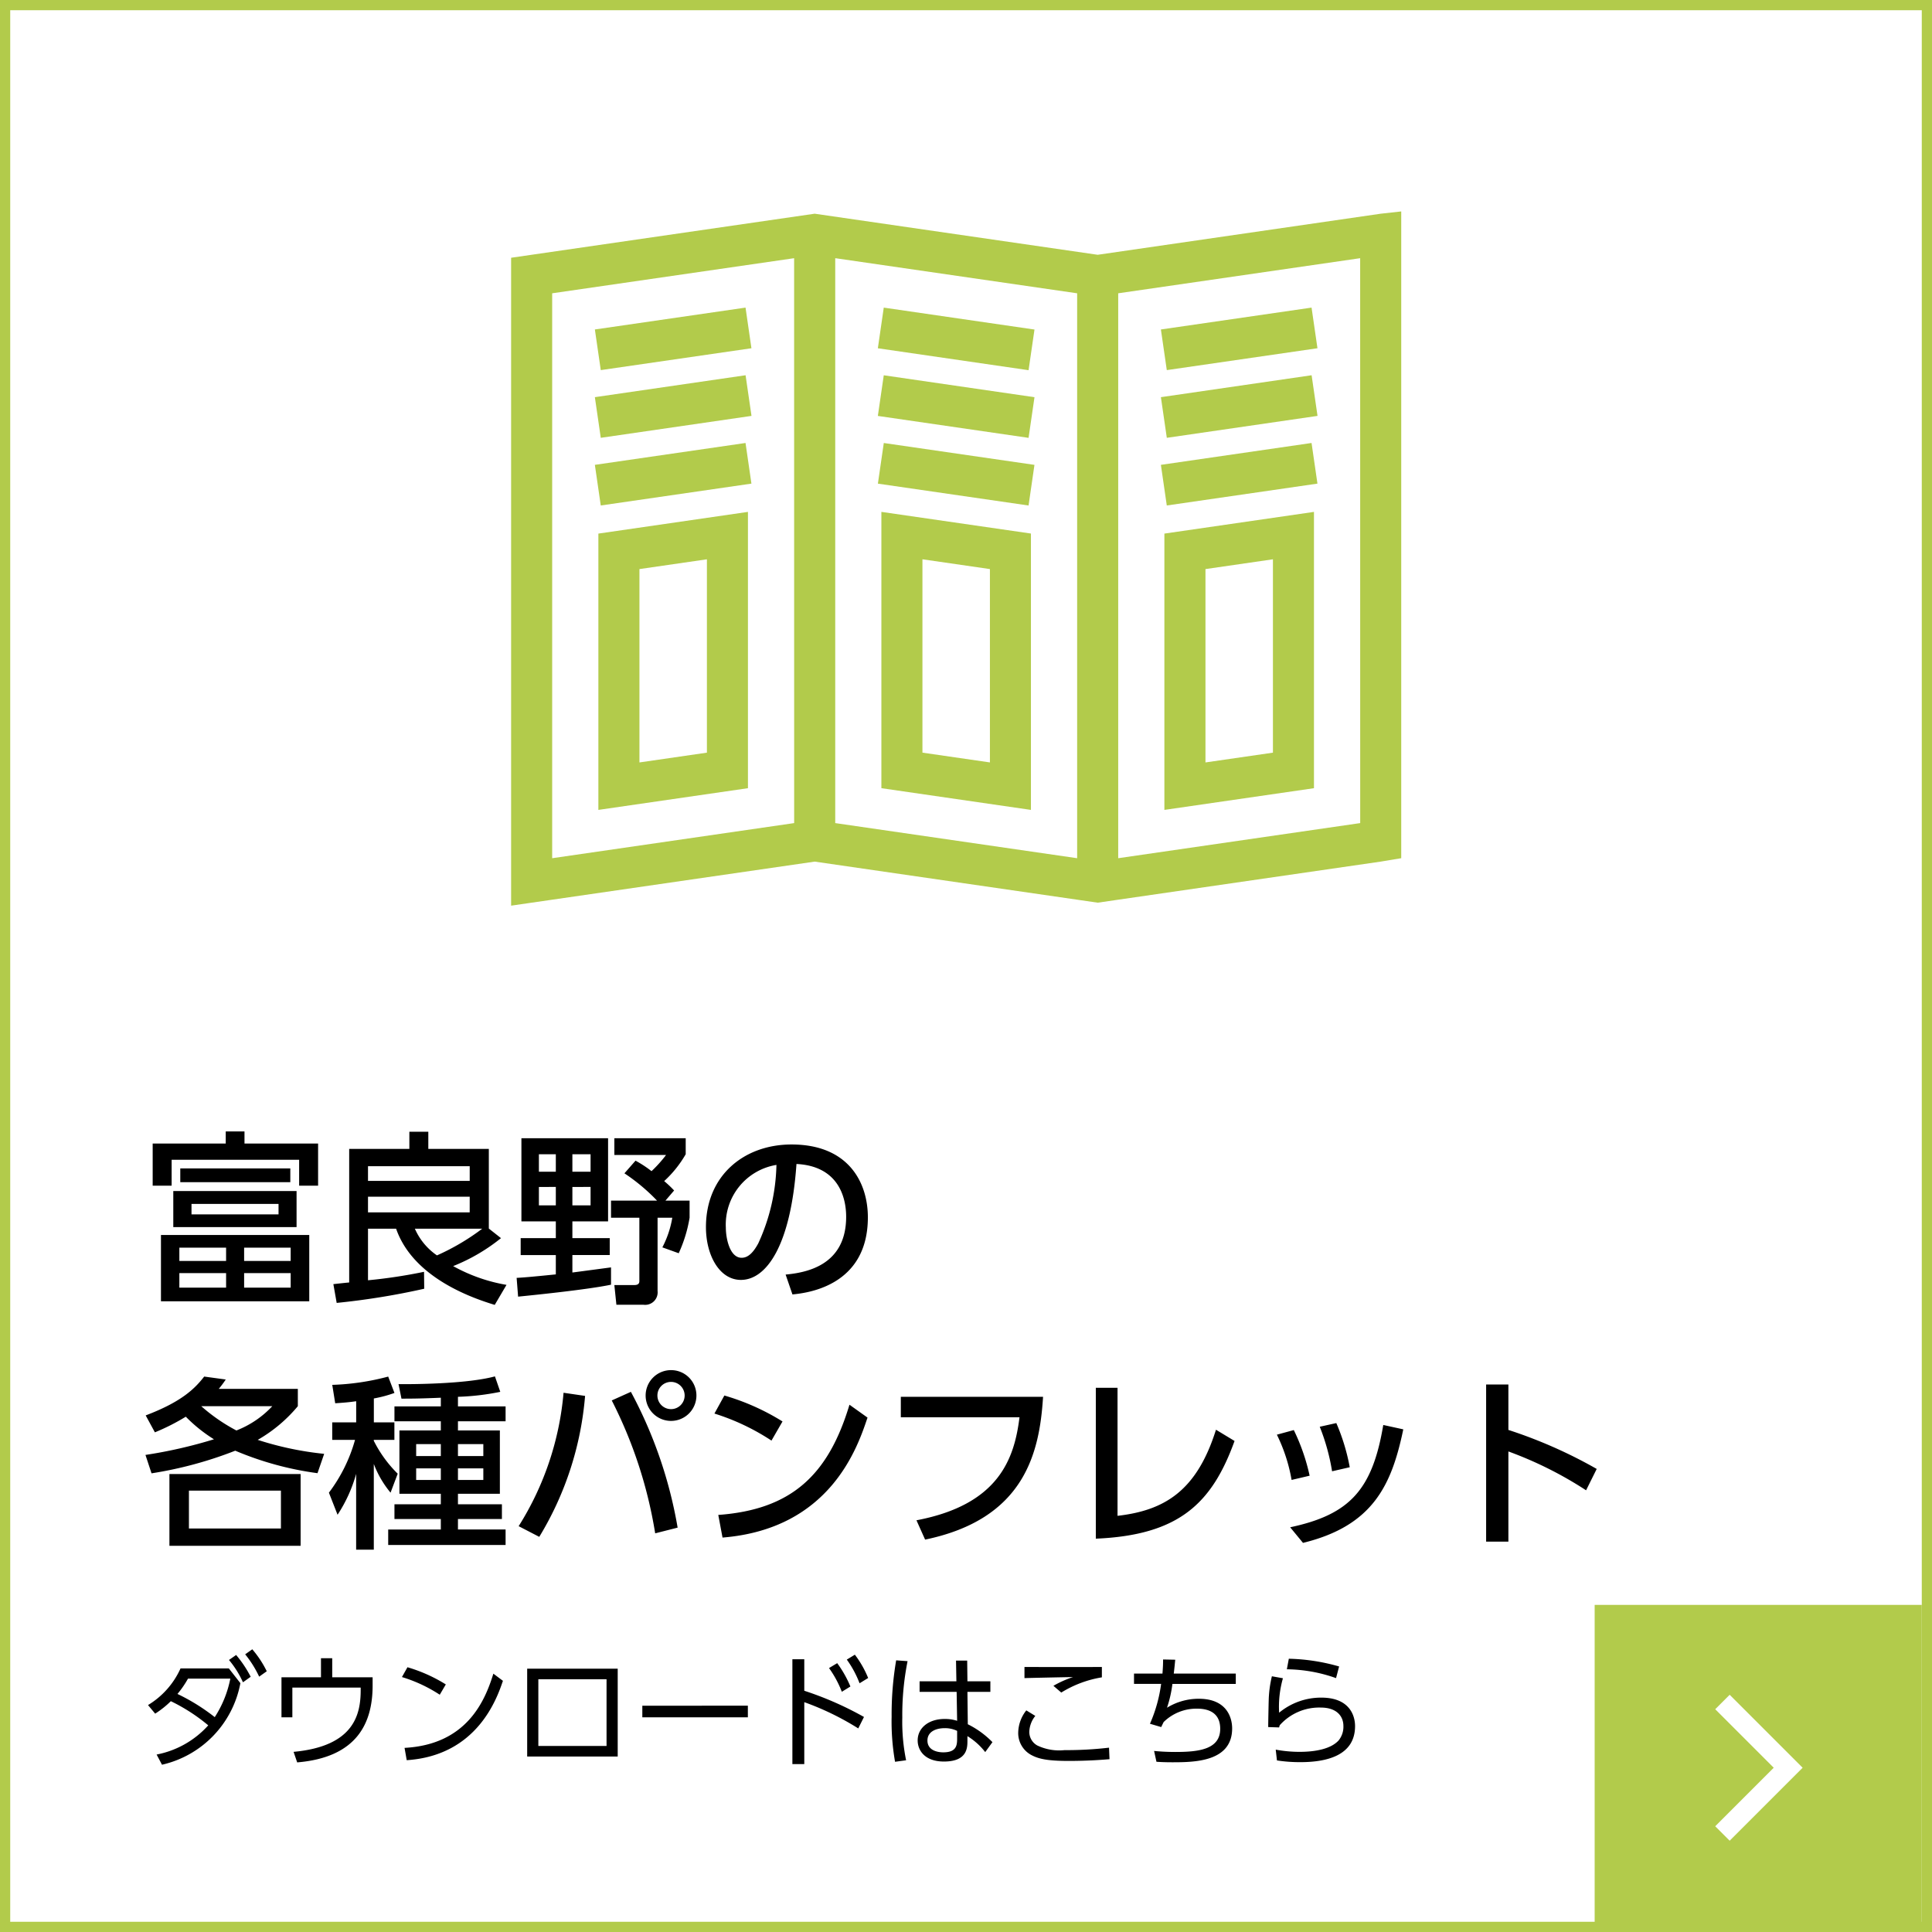
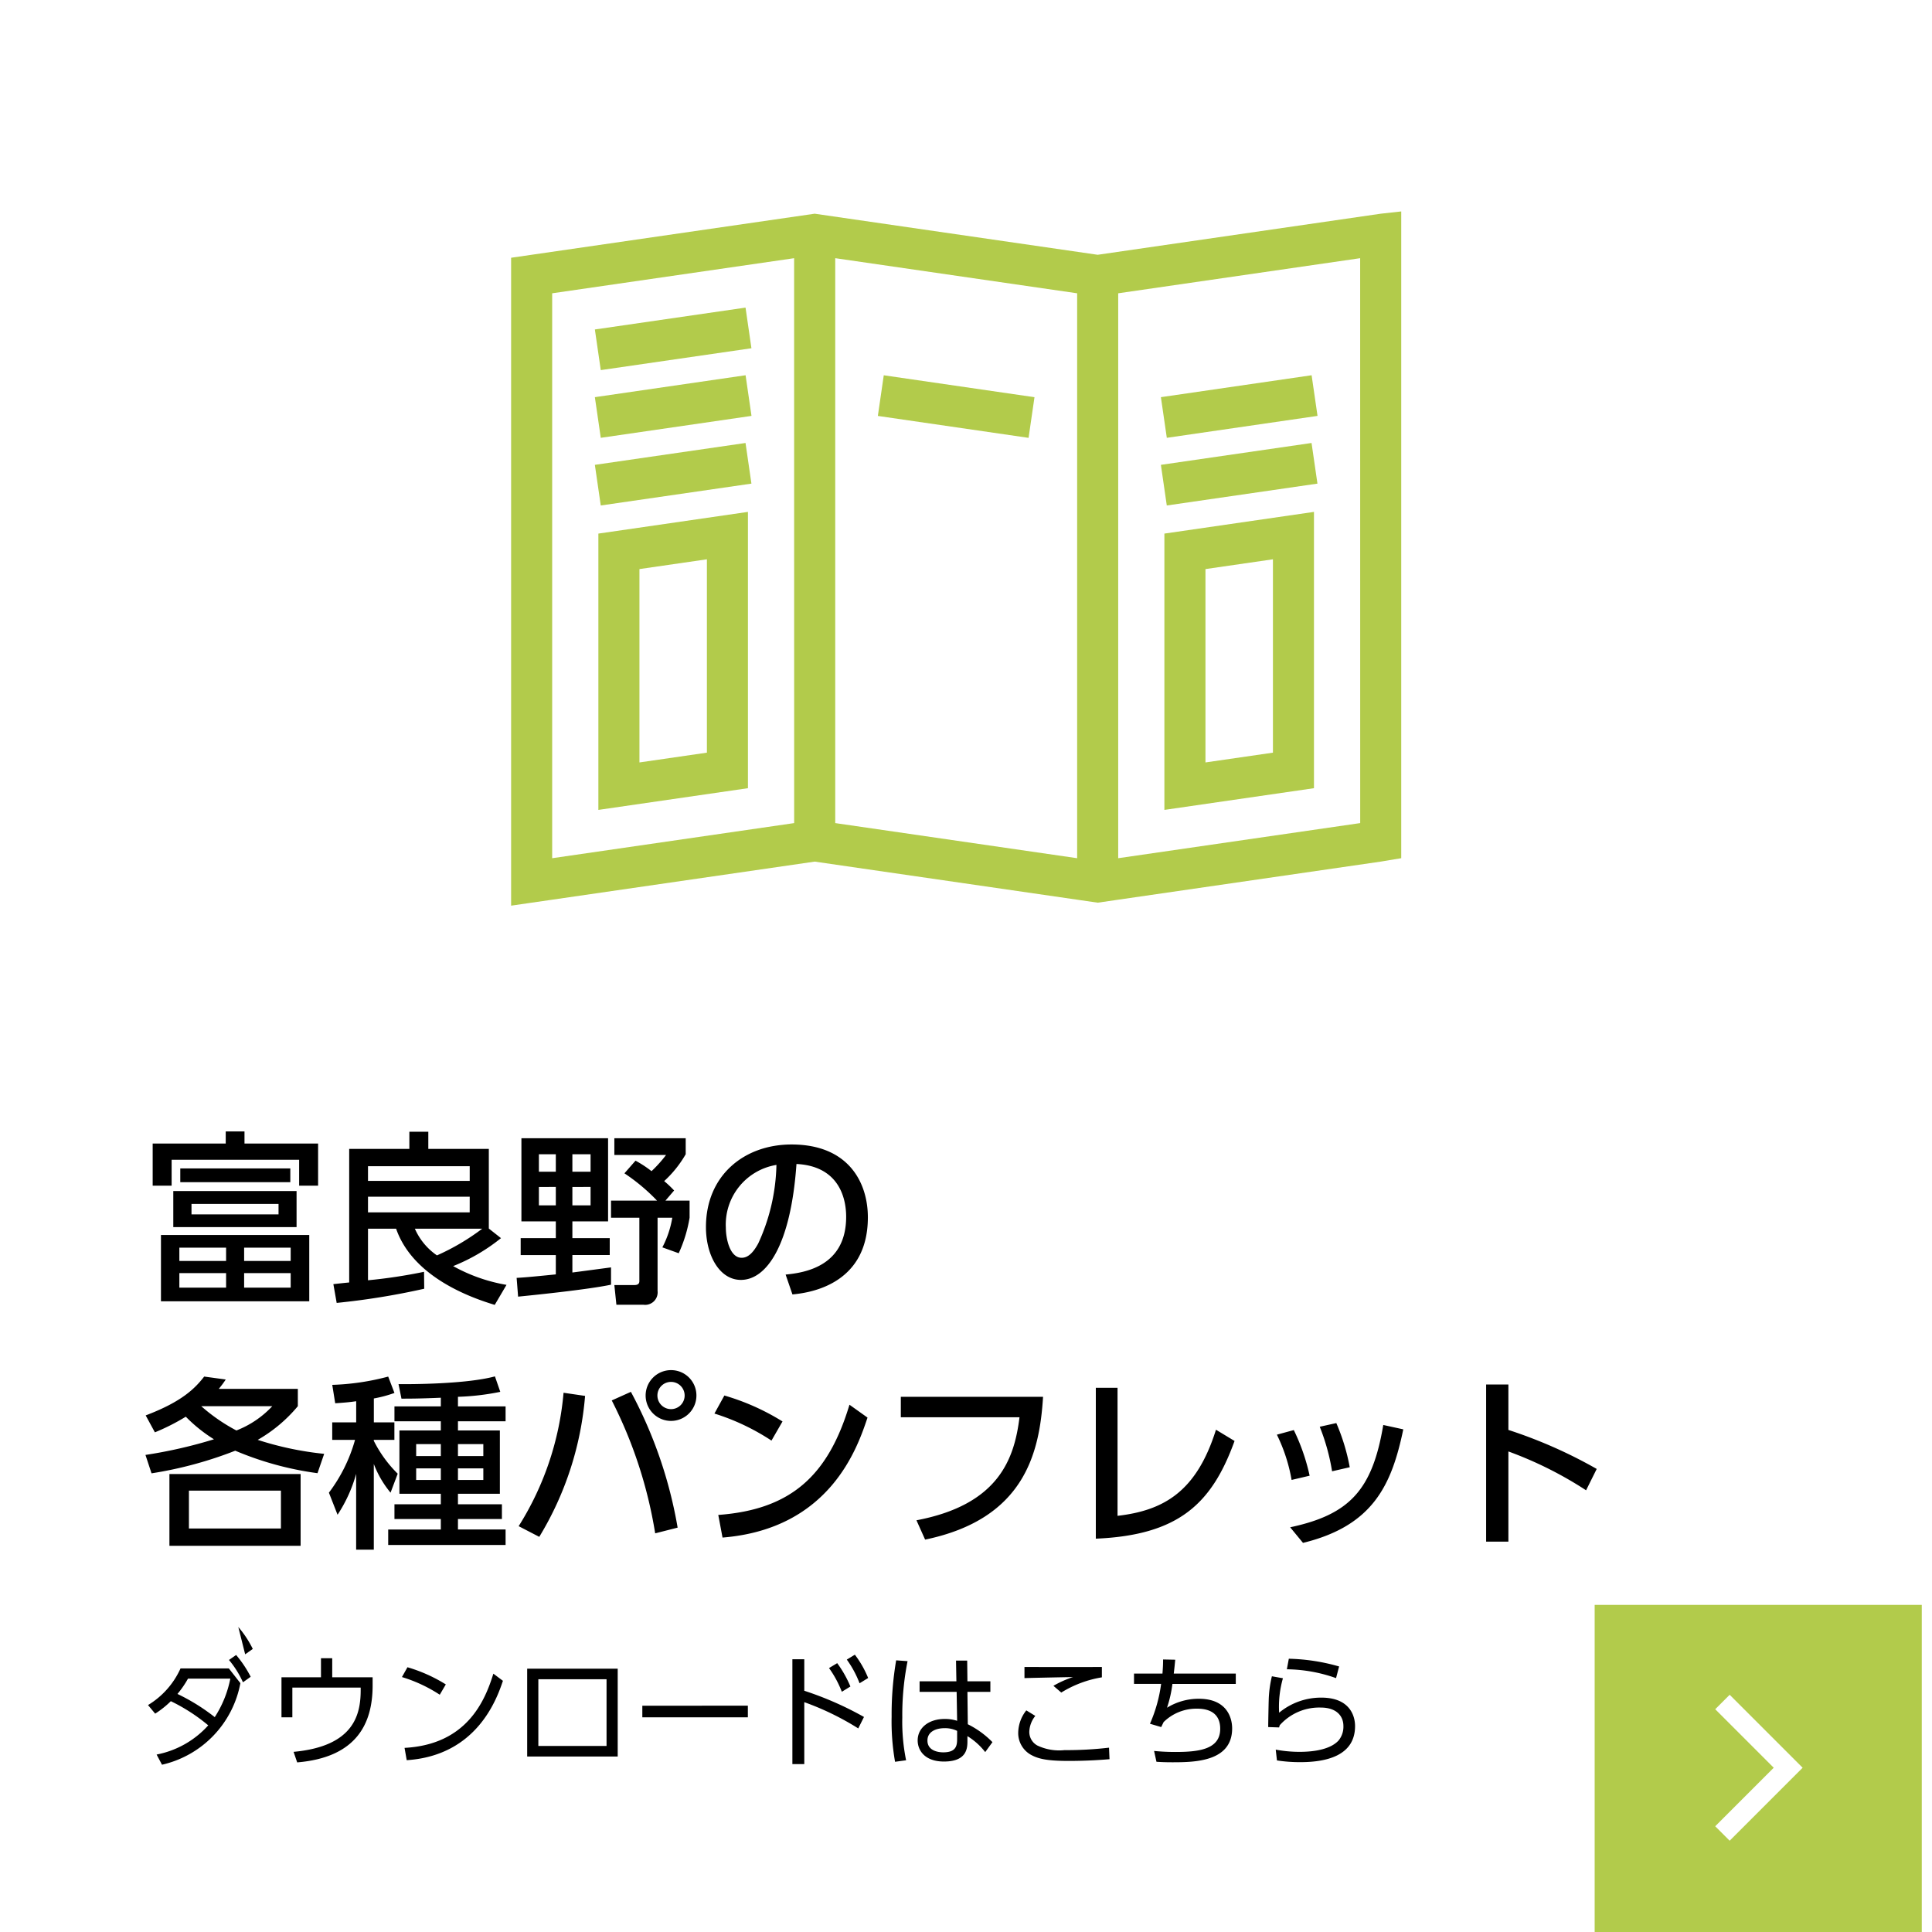
<svg xmlns="http://www.w3.org/2000/svg" width="189" height="189" viewBox="0 0 189 189">
  <g id="グループ_1172" data-name="グループ 1172" transform="translate(-140 -5572)">
    <g id="大バナー" transform="translate(140 5572)">
      <g id="グループ_685" data-name="グループ 685">
        <g id="長方形_39" data-name="長方形 39" fill="#fff" stroke="#b2cb4b" stroke-width="1">
          <rect width="189" height="189" stroke="none" />
-           <rect x="0.5" y="0.5" width="188" height="188" fill="none" />
        </g>
      </g>
    </g>
    <path id="パス_857" data-name="パス 857" d="M16.254-5.184H1.746V1.3H16.254ZM8.118-2.646H3.546v-1.3H8.118Zm6.318,0H9.882v-1.3h4.554ZM8.118-.036H3.546V-1.458H8.118Zm6.318,0H9.882V-1.458h4.554ZM8.082-15.318v1.188H.936v4.122H2.79v-2.538H15.264v2.538h1.854V-14.13h-7.2v-1.188ZM3.636-10.35H14.4V-11.7H3.636Zm11.376.864H2.952v3.528h12.06ZM13.248-7.2H4.734V-8.226h8.514Zm18.7-.2H22v-1.53H31.95Zm1.872,1.584v-7.794H27.9v-1.674H26.046v1.674H20.16V-.54c-.252.018-1.224.126-1.548.162l.324,1.836A71.405,71.405,0,0,0,27.5.072l-.018-1.656A50.446,50.446,0,0,1,22-.756V-5.8H24.75c1.674,4.824,7.506,6.8,9.648,7.452L35.55-.306a16.415,16.415,0,0,1-5.22-1.836,18.086,18.086,0,0,0,4.68-2.736ZM31.95-10.476H22v-1.44H31.95ZM33.174-5.8a22.466,22.466,0,0,1-4.428,2.61,6.157,6.157,0,0,1-2.16-2.61ZM36.684.846c.9-.09,6.714-.666,9.09-1.17V-2.016c-.144.018-3.366.45-3.78.5v-1.71h3.654V-4.878H41.994V-6.516h3.492v-8.136H37.008v8.136h3.366v1.638H36.936v1.656h3.438v1.89c-2.484.252-3.186.306-3.834.342Zm3.69-13.932v1.71H38.718v-1.71Zm0,3.2v1.8H38.718v-1.8Zm3.4-3.2v1.71H41.994v-1.71Zm0,3.2v1.8H41.994v-1.8Zm3.312-1.332A18.826,18.826,0,0,1,50.274-8.55h-4.5v1.674h2.772v6.21c0,.378-.36.378-.54.378H46.1l.2,1.926h2.646A1.222,1.222,0,0,0,50.328.288V-6.876h1.44a9.66,9.66,0,0,1-.972,2.9l1.6.576A13.635,13.635,0,0,0,53.46-6.876V-8.55H51.1l.846-.99a10.907,10.907,0,0,0-.972-.918,10.994,10.994,0,0,0,2.106-2.628v-1.566H46.1v1.638h5.058a12.364,12.364,0,0,1-1.422,1.584,10.862,10.862,0,0,0-1.566-1.026ZM63.522.63C64.8.5,70.9-.108,70.9-6.912c0-3.384-1.872-7.128-7.47-7.128-4.626,0-8.37,3.024-8.37,8.082,0,2.772,1.332,5.166,3.42,5.166,2.484,0,4.878-3.33,5.436-11.34,4.032.2,4.86,3.168,4.86,5.166,0,4.824-4.014,5.472-5.922,5.652ZM61.956-12.042a19.273,19.273,0,0,1-1.782,7.686c-.432.792-.936,1.4-1.62,1.4-1.17,0-1.548-1.908-1.548-2.952A5.915,5.915,0,0,1,61.956-12.042ZM17.712,16.224a31.36,31.36,0,0,1-6.5-1.368,14.4,14.4,0,0,0,3.924-3.294V9.87H7.4a10.049,10.049,0,0,0,.684-.918L5.976,8.664c-.9,1.152-2.16,2.448-5.724,3.8l.9,1.656a20.871,20.871,0,0,0,3.024-1.53A14.784,14.784,0,0,0,6.93,14.8a46.621,46.621,0,0,1-6.7,1.53l.594,1.8a38.79,38.79,0,0,0,8.19-2.214,31.2,31.2,0,0,0,8.046,2.2Zm-5.076-4.662a9.494,9.494,0,0,1-3.51,2.376,17.377,17.377,0,0,1-3.438-2.376ZM15.408,18.2H2.574v7.02H15.408Zm-1.926,5.328h-9V19.824h9ZM29.124,11.58H24.588v1.458h4.536v.9h-4.05V20.13h4.05v1.026H24.588V22.6h4.536v1.026H23.976v1.512H35.46V23.622H30.8V22.6h4.3v-1.44H30.8V20.13h4.1V13.938H30.8v-.9H35.46V11.58H30.8v-.936a24.226,24.226,0,0,0,4.14-.486l-.522-1.512c-2.844.774-8.478.774-9.432.756l.288,1.422c.864,0,1.728,0,3.852-.09Zm0,3.69v1.17H26.712V15.27Zm0,2.376V18.78H26.712V17.646Zm4.158-2.376v1.17H30.8V15.27Zm0,2.376V18.78H30.8V17.646Zm-12.438-4.5H18.5v1.71h2.232a15.424,15.424,0,0,1-2.556,5.166l.846,2.16a14.132,14.132,0,0,0,1.818-4V25.6h1.728V17.214a9.884,9.884,0,0,0,1.638,2.808l.7-1.854a12.212,12.212,0,0,1-2.34-3.222v-.09h2.016v-1.71H22.572v-2.34a12.405,12.405,0,0,0,2.016-.54l-.612-1.6a24.113,24.113,0,0,1-5.472.81l.288,1.8c.774-.054,1.314-.09,2.052-.2Zm30.8-5.112a2.484,2.484,0,1,0,2.484,2.484A2.477,2.477,0,0,0,51.642,8.034Zm0,1.152a1.332,1.332,0,1,1-1.332,1.332A1.329,1.329,0,0,1,51.642,9.186ZM41.13,10.248A29.168,29.168,0,0,1,36.738,23.3l2.016,1.044a31.45,31.45,0,0,0,4.482-13.788ZM52.29,23.442a43.456,43.456,0,0,0-4.572-13.284L45.846,11a43.868,43.868,0,0,1,4.248,13ZM62.55,13.056a22.7,22.7,0,0,0-5.688-2.538l-.972,1.764a22.209,22.209,0,0,1,5.58,2.646ZM56.682,24.414c10.548-.846,13.212-8.838,14.184-11.736L69.1,11.418c-2.07,6.894-5.688,10.26-12.834,10.782Zm17.442-13.77v2h11.61c-.5,4.032-2,8.55-10.08,10.08l.846,1.89c9.72-2.016,11.2-8.478,11.538-13.968Zm21.2-.882H93.2v14.76c8.118-.342,11.358-3.438,13.572-9.558l-1.818-1.1c-1.89,6.03-5.076,7.9-9.63,8.424Zm18.792,8.6a19.771,19.771,0,0,0-1.548-4.464l-1.656.45a16.4,16.4,0,0,1,1.44,4.428Zm3.924-.828a19.9,19.9,0,0,0-1.314-4.32l-1.62.36a20.482,20.482,0,0,1,1.206,4.356Zm-4.572,7.4c6.858-1.674,8.676-5.67,9.81-11.106L121.32,13.4c-1.062,6.336-3.276,8.766-9.108,10.008ZM142.2,17.7a46.491,46.491,0,0,0-8.64-3.816V9.438h-2.178V24.81h2.178V15.99a37.236,37.236,0,0,1,7.6,3.8Z" transform="translate(154 5698)" />
    <g id="グループ_687" data-name="グループ 687" transform="translate(-46 2156)">
      <rect id="長方形_43" data-name="長方形 43" width="32" height="32" transform="translate(342 3573)" fill="#b2cb4b" />
      <path id="パス_698" data-name="パス 698" d="M336.744,3562.885l6.431-6.431,6.431,6.431" transform="translate(3917.385 3245.756) rotate(90)" fill="none" stroke="#fff" stroke-width="2" />
    </g>
    <g id="グループ_694" data-name="グループ 694" transform="translate(158.606 5594.365)">
-       <path id="パス_699" data-name="パス 699" d="M305.37,247.63,320,249.754V222.719L305.37,220.6Zm4.017-22.392,6.6.957v18.915l-6.6-.957Z" transform="translate(-237.754 -192.89)" fill="#b2cb4b" />
      <path id="パス_700" data-name="パス 700" d="M95.958,249.753l14.632-2.123V220.6l-14.632,2.123Zm4.018-23.558,6.6-.957v18.915l-6.6.957Z" transform="translate(-56.028 -192.889)" fill="#b2cb4b" />
-       <rect id="長方形_44" data-name="長方形 44" width="4.017" height="14.893" transform="matrix(0.144, -0.99, 0.99, 0.144, 67.271, 11.705)" fill="#b2cb4b" />
      <rect id="長方形_45" data-name="長方形 45" width="4.017" height="14.893" transform="matrix(0.144, -0.99, 0.99, 0.144, 67.271, 18.324)" fill="#b2cb4b" />
-       <rect id="長方形_46" data-name="長方形 46" width="4.017" height="14.893" transform="translate(67.275 24.948) rotate(-81.743)" fill="#b2cb4b" />
      <rect id="長方形_47" data-name="長方形 47" width="14.893" height="4.017" transform="translate(39.588 9.866) rotate(-8.257)" fill="#b2cb4b" />
      <rect id="長方形_48" data-name="長方形 48" width="14.893" height="4.017" transform="matrix(0.99, -0.144, 0.144, 0.99, 39.587, 16.488)" fill="#b2cb4b" />
      <rect id="長方形_49" data-name="長方形 49" width="14.893" height="4.017" transform="translate(39.587 23.109) rotate(-8.257)" fill="#b2cb4b" />
      <path id="パス_701" data-name="パス 701" d="M90.784,65.649l25.678-3.726,2.009-.334V-1.681l-2.009.222L88.775,2.559,61.089-1.459,31.394,2.85V66.232l29.7-4.309,25.678,3.726,2.009.292Zm-31.7-7.494L35.411,61.59V6.327L59.08,2.893Zm4.018,0V2.892L86.767,6.327V61.59Zm51.355,0L90.784,61.59V6.327l23.669-3.434Z" transform="translate(0 0)" fill="#b2cb4b" />
      <path id="パス_702" data-name="パス 702" d="M514.783,249.753l14.632-2.123V220.6l-14.632,2.123Zm4.018-23.558,6.6-.957v18.915l-6.6.957Z" transform="translate(-419.481 -192.889)" fill="#b2cb4b" />
-       <rect id="長方形_50" data-name="長方形 50" width="14.893" height="4.017" transform="translate(94.96 9.866) rotate(-8.257)" fill="#b2cb4b" />
      <rect id="長方形_51" data-name="長方形 51" width="14.893" height="4.017" transform="matrix(0.99, -0.144, 0.144, 0.99, 94.96, 16.488)" fill="#b2cb4b" />
      <rect id="長方形_52" data-name="長方形 52" width="14.893" height="4.017" transform="translate(94.959 23.109) rotate(-8.257)" fill="#b2cb4b" />
    </g>
-     <path id="パス_858" data-name="パス 858" d="M1.848.636a10.081,10.081,0,0,0,7.668-7.98L8.388-8.784H3.66A8.031,8.031,0,0,1,.48-5.2l.7.84A9.3,9.3,0,0,0,2.712-5.58a17.658,17.658,0,0,1,3.66,2.364A9.1,9.1,0,0,1,1.32-.36ZM8.532-7.788A10.716,10.716,0,0,1,7.008-4.02,19.486,19.486,0,0,0,3.36-6.288a9.416,9.416,0,0,0,1.032-1.5Zm1.452-2.376A10.388,10.388,0,0,1,11.352-7.98l.744-.528a10.1,10.1,0,0,0-1.416-2.148ZM8.4-9.612A9.346,9.346,0,0,1,9.768-7.428l.756-.54A11.2,11.2,0,0,0,9.1-10.1ZM18.5-7.92V-9.78H17.4v1.86H13.536V-4H14.6V-6.912h6.684v.24c0,2.34-.6,5.5-6.564,6.048L15.072.408c5.892-.492,7.38-3.888,7.38-7.524v-.8Zm11.112.7A15.059,15.059,0,0,0,25.86-8.9l-.54.96a14.321,14.321,0,0,1,3.7,1.728ZM25.788.192C32.7-.264,34.62-5.868,35.2-7.572l-.936-.7c-.828,2.688-2.616,6.936-8.688,7.26ZM37.572-8.76V-.168h8.856V-8.76ZM45.336-1.2H38.664V-7.728h6.672Zm3.5-3.936V-4H59.16v-1.14Zm21.684,1.1A32.341,32.341,0,0,0,64.68-6.6V-9.684H63.516V.576H64.68v-6.06a26.983,26.983,0,0,1,5.28,2.568ZM67.1-8.82A10.29,10.29,0,0,1,68.352-6.5l.84-.516A10.945,10.945,0,0,0,67.9-9.3Zm1.74-.828a10.039,10.039,0,0,1,1.248,2.316l.84-.516a9.971,9.971,0,0,0-1.3-2.28Zm11.8,2.124-.024-2.028H79.524l.036,2.028h-3.6v1.032h3.624l.048,2.832A3.849,3.849,0,0,0,78.4-3.84c-1.524,0-2.628.852-2.628,2.1,0,.972.7,2.064,2.568,2.064,2.292,0,2.3-1.356,2.3-2.04V-2.16A6.531,6.531,0,0,1,82.38-.6l.708-.972a8.884,8.884,0,0,0-2.412-1.752L80.64-6.492h2.244V-7.524ZM79.632-1.932c0,.648-.048,1.356-1.356,1.356-.636,0-1.548-.228-1.548-1.152,0-.9.876-1.212,1.68-1.212a2.724,2.724,0,0,1,1.224.264ZM73.668-9.576a31.391,31.391,0,0,0-.444,5.508A22.678,22.678,0,0,0,73.56.348L74.64.2a18.827,18.827,0,0,1-.372-4.188,26.87,26.87,0,0,1,.516-5.508Zm20.124.648c-.936.012-5.424.012-7.572,0v1.092c.18-.012,4.26-.1,4.74-.1a10.135,10.135,0,0,0-1.908.852l.768.66a10.863,10.863,0,0,1,3.972-1.488ZM86.4-4.68a3.591,3.591,0,0,0-.792,2.16,2.432,2.432,0,0,0,1.2,2.16c.72.408,1.56.624,3.732.624,1.86,0,3.264-.108,4-.168l-.048-1.128a35.655,35.655,0,0,1-4.356.24,4.955,4.955,0,0,1-2.664-.456,1.517,1.517,0,0,1-.78-1.332,2.615,2.615,0,0,1,.588-1.56Zm14.424-3.6c.084-.7.1-.9.144-1.356L99.78-9.66c0,.468-.012.708-.06,1.38H96.936v1.008h2.652a14.324,14.324,0,0,1-1.092,3.9l1.1.324c.036-.072.192-.4.24-.492a4.575,4.575,0,0,1,3.276-1.308c1.248,0,2.256.492,2.256,1.968,0,2.028-2.112,2.268-4.392,2.268-.972,0-1.656-.06-2.076-.1L99.132.348c.4.024.792.048,1.56.048,2.172,0,5.844-.048,5.844-3.312,0-1.1-.564-2.9-3.252-2.9a5.885,5.885,0,0,0-3.12.876,11.7,11.7,0,0,0,.528-2.328h6.2V-8.28ZM117-8.976a19.244,19.244,0,0,0-4.92-.756L111.888-8.7a14.8,14.8,0,0,1,4.812.864Zm-6.576.96a11.236,11.236,0,0,0-.312,2.4c-.012.36-.048,2.16-.048,2.568l1.068.036c.012-.06.024-.1.06-.216A5.179,5.179,0,0,1,115.2-4.956c1.584,0,2.22.864,2.22,1.8a2.124,2.124,0,0,1-.468,1.416c-.72.792-2.16,1.116-3.816,1.116A12.864,12.864,0,0,1,110.8-.84l.12,1.056a14.727,14.727,0,0,0,2.3.168c2.568,0,5.34-.648,5.34-3.528,0-1-.516-2.784-3.3-2.784a6.422,6.422,0,0,0-4.128,1.476,10.165,10.165,0,0,1,.372-3.372Z" transform="translate(154 5744)" />
+     <path id="パス_858" data-name="パス 858" d="M1.848.636a10.081,10.081,0,0,0,7.668-7.98L8.388-8.784H3.66A8.031,8.031,0,0,1,.48-5.2l.7.84A9.3,9.3,0,0,0,2.712-5.58a17.658,17.658,0,0,1,3.66,2.364A9.1,9.1,0,0,1,1.32-.36ZM8.532-7.788A10.716,10.716,0,0,1,7.008-4.02,19.486,19.486,0,0,0,3.36-6.288a9.416,9.416,0,0,0,1.032-1.5Zm1.452-2.376l.744-.528a10.1,10.1,0,0,0-1.416-2.148ZM8.4-9.612A9.346,9.346,0,0,1,9.768-7.428l.756-.54A11.2,11.2,0,0,0,9.1-10.1ZM18.5-7.92V-9.78H17.4v1.86H13.536V-4H14.6V-6.912h6.684v.24c0,2.34-.6,5.5-6.564,6.048L15.072.408c5.892-.492,7.38-3.888,7.38-7.524v-.8Zm11.112.7A15.059,15.059,0,0,0,25.86-8.9l-.54.96a14.321,14.321,0,0,1,3.7,1.728ZM25.788.192C32.7-.264,34.62-5.868,35.2-7.572l-.936-.7c-.828,2.688-2.616,6.936-8.688,7.26ZM37.572-8.76V-.168h8.856V-8.76ZM45.336-1.2H38.664V-7.728h6.672Zm3.5-3.936V-4H59.16v-1.14Zm21.684,1.1A32.341,32.341,0,0,0,64.68-6.6V-9.684H63.516V.576H64.68v-6.06a26.983,26.983,0,0,1,5.28,2.568ZM67.1-8.82A10.29,10.29,0,0,1,68.352-6.5l.84-.516A10.945,10.945,0,0,0,67.9-9.3Zm1.74-.828a10.039,10.039,0,0,1,1.248,2.316l.84-.516a9.971,9.971,0,0,0-1.3-2.28Zm11.8,2.124-.024-2.028H79.524l.036,2.028h-3.6v1.032h3.624l.048,2.832A3.849,3.849,0,0,0,78.4-3.84c-1.524,0-2.628.852-2.628,2.1,0,.972.7,2.064,2.568,2.064,2.292,0,2.3-1.356,2.3-2.04V-2.16A6.531,6.531,0,0,1,82.38-.6l.708-.972a8.884,8.884,0,0,0-2.412-1.752L80.64-6.492h2.244V-7.524ZM79.632-1.932c0,.648-.048,1.356-1.356,1.356-.636,0-1.548-.228-1.548-1.152,0-.9.876-1.212,1.68-1.212a2.724,2.724,0,0,1,1.224.264ZM73.668-9.576a31.391,31.391,0,0,0-.444,5.508A22.678,22.678,0,0,0,73.56.348L74.64.2a18.827,18.827,0,0,1-.372-4.188,26.87,26.87,0,0,1,.516-5.508Zm20.124.648c-.936.012-5.424.012-7.572,0v1.092c.18-.012,4.26-.1,4.74-.1a10.135,10.135,0,0,0-1.908.852l.768.66a10.863,10.863,0,0,1,3.972-1.488ZM86.4-4.68a3.591,3.591,0,0,0-.792,2.16,2.432,2.432,0,0,0,1.2,2.16c.72.408,1.56.624,3.732.624,1.86,0,3.264-.108,4-.168l-.048-1.128a35.655,35.655,0,0,1-4.356.24,4.955,4.955,0,0,1-2.664-.456,1.517,1.517,0,0,1-.78-1.332,2.615,2.615,0,0,1,.588-1.56Zm14.424-3.6c.084-.7.1-.9.144-1.356L99.78-9.66c0,.468-.012.708-.06,1.38H96.936v1.008h2.652a14.324,14.324,0,0,1-1.092,3.9l1.1.324c.036-.072.192-.4.24-.492a4.575,4.575,0,0,1,3.276-1.308c1.248,0,2.256.492,2.256,1.968,0,2.028-2.112,2.268-4.392,2.268-.972,0-1.656-.06-2.076-.1L99.132.348c.4.024.792.048,1.56.048,2.172,0,5.844-.048,5.844-3.312,0-1.1-.564-2.9-3.252-2.9a5.885,5.885,0,0,0-3.12.876,11.7,11.7,0,0,0,.528-2.328h6.2V-8.28ZM117-8.976a19.244,19.244,0,0,0-4.92-.756L111.888-8.7a14.8,14.8,0,0,1,4.812.864Zm-6.576.96a11.236,11.236,0,0,0-.312,2.4c-.012.36-.048,2.16-.048,2.568l1.068.036c.012-.06.024-.1.06-.216A5.179,5.179,0,0,1,115.2-4.956c1.584,0,2.22.864,2.22,1.8a2.124,2.124,0,0,1-.468,1.416c-.72.792-2.16,1.116-3.816,1.116A12.864,12.864,0,0,1,110.8-.84l.12,1.056a14.727,14.727,0,0,0,2.3.168c2.568,0,5.34-.648,5.34-3.528,0-1-.516-2.784-3.3-2.784a6.422,6.422,0,0,0-4.128,1.476,10.165,10.165,0,0,1,.372-3.372Z" transform="translate(154 5744)" />
  </g>
</svg>